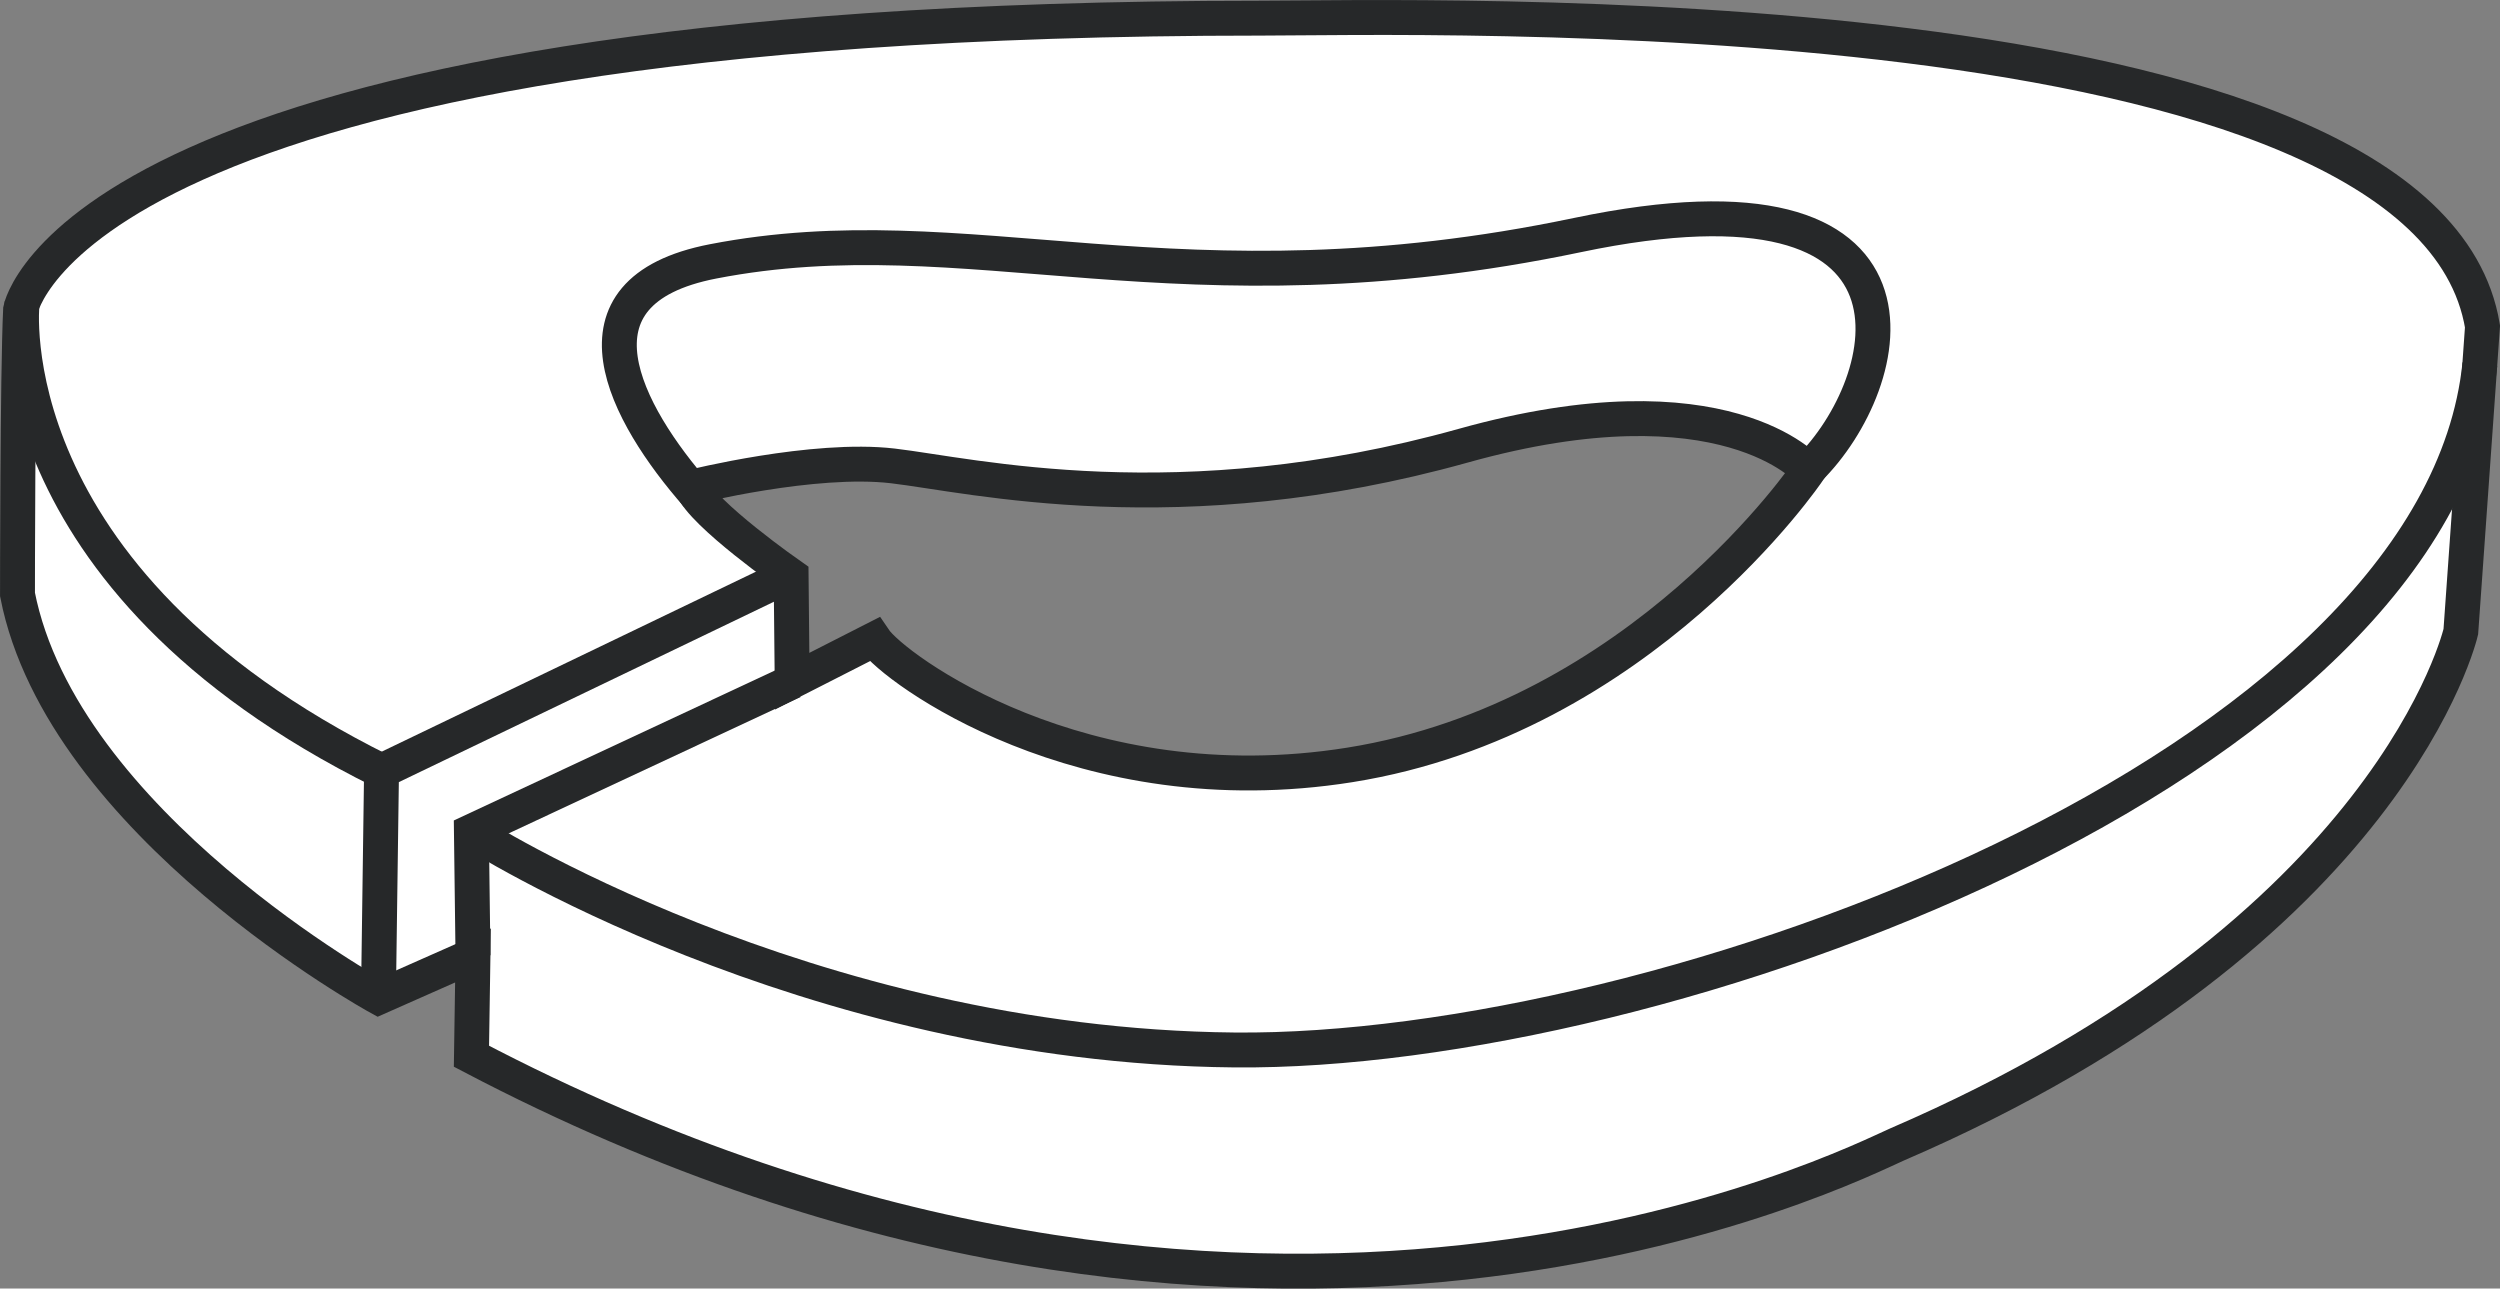
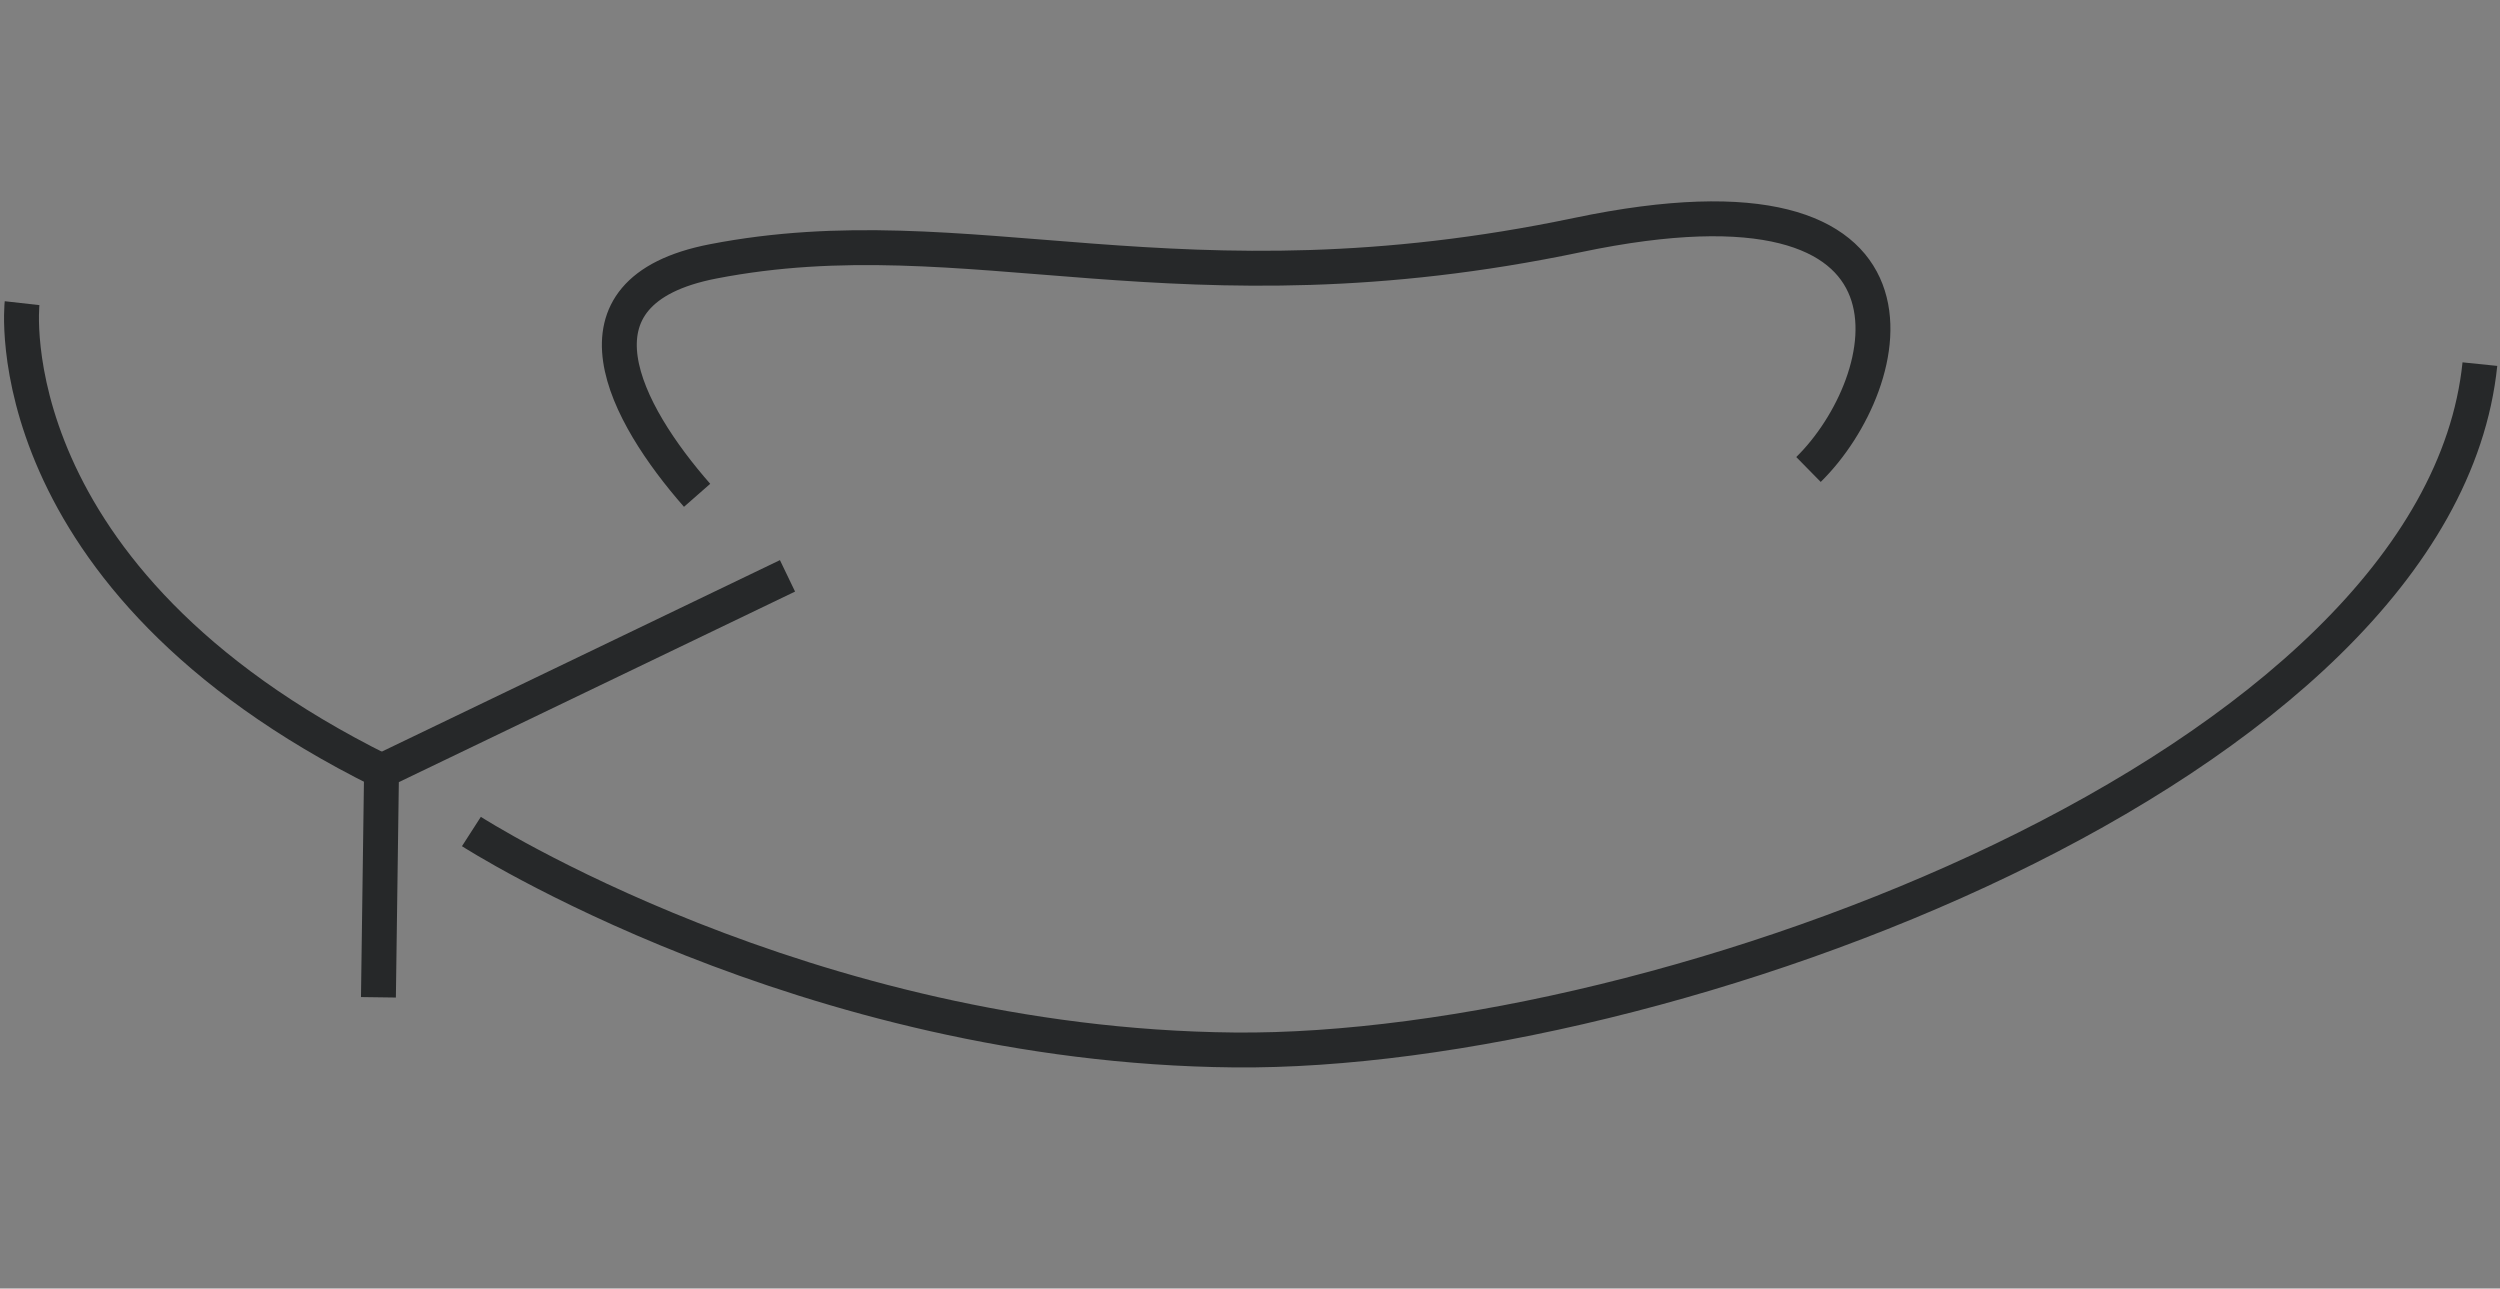
<svg xmlns="http://www.w3.org/2000/svg" version="1.1" id="image_1_" x="0px" y="0px" width="57.302px" height="29.535px" viewBox="0 0 57.302 29.535" enable-background="new 0 0 57.302 29.535" xml:space="preserve">
  <rect x="0" y="0" width="57.302" height="29.535" fill="#808080" stroke="none" />
-   <path fill="#FFFFFF" stroke="#262829" stroke-width="0.8" d="M10.841,21.9l-2.166,0.959c0,0-7.245-3.977-8.274-9.233  c0,0,0-5.043,0.071-6.534c0,0,1.243-6.676,28.41-6.676c3.483,0,26.741-0.675,28.019,7.067l-0.497,6.996  c0,0-1.562,6.854-12.927,11.755c-0.948,0.409-14.595,7.458-32.671-2.024L10.841,21.9z M18.133,13.199l0.024,2.415  l1.882-0.959c0.443,0.658,4.755,3.86,10.902,2.877c6.692-1.07,10.512-6.747,10.512-6.747  s-1.917-2.246-7.919-0.568c-6.522,1.823-11.257,0.675-13.069,0.462c-1.811-0.213-4.605,0.485-4.605,0.485  C16.096,11.779,18.133,13.199,18.133,13.199z" />
-   <polyline fill="none" stroke="#262829" stroke-width="0.8" points="18.18,15.614 10.805,19.059 10.841,21.9 " />
  <path fill="none" stroke="#262829" stroke-width="0.8" d="M15.978,11.353c-1.634-1.863-3.177-4.675,0.367-5.362  c5.859-1.136,10.665,1.314,19.816-0.604c8.56-1.794,7.316,3.385,5.291,5.374" />
  <polyline fill="none" stroke="#262829" stroke-width="0.8" points="8.674,22.859 8.745,17.674 18.05,13.199 " />
  <path fill="none" stroke="#262829" stroke-width="0.8" d="M0.506,6.949c0,0-0.71,6.286,8.239,10.725" />
  <path fill="none" stroke="#262829" stroke-width="0.8" d="M10.805,19.059c0,0,7.635,4.912,17.484,5.007  c9.849,0.095,27.605-6.487,28.552-15.72" />
</svg>